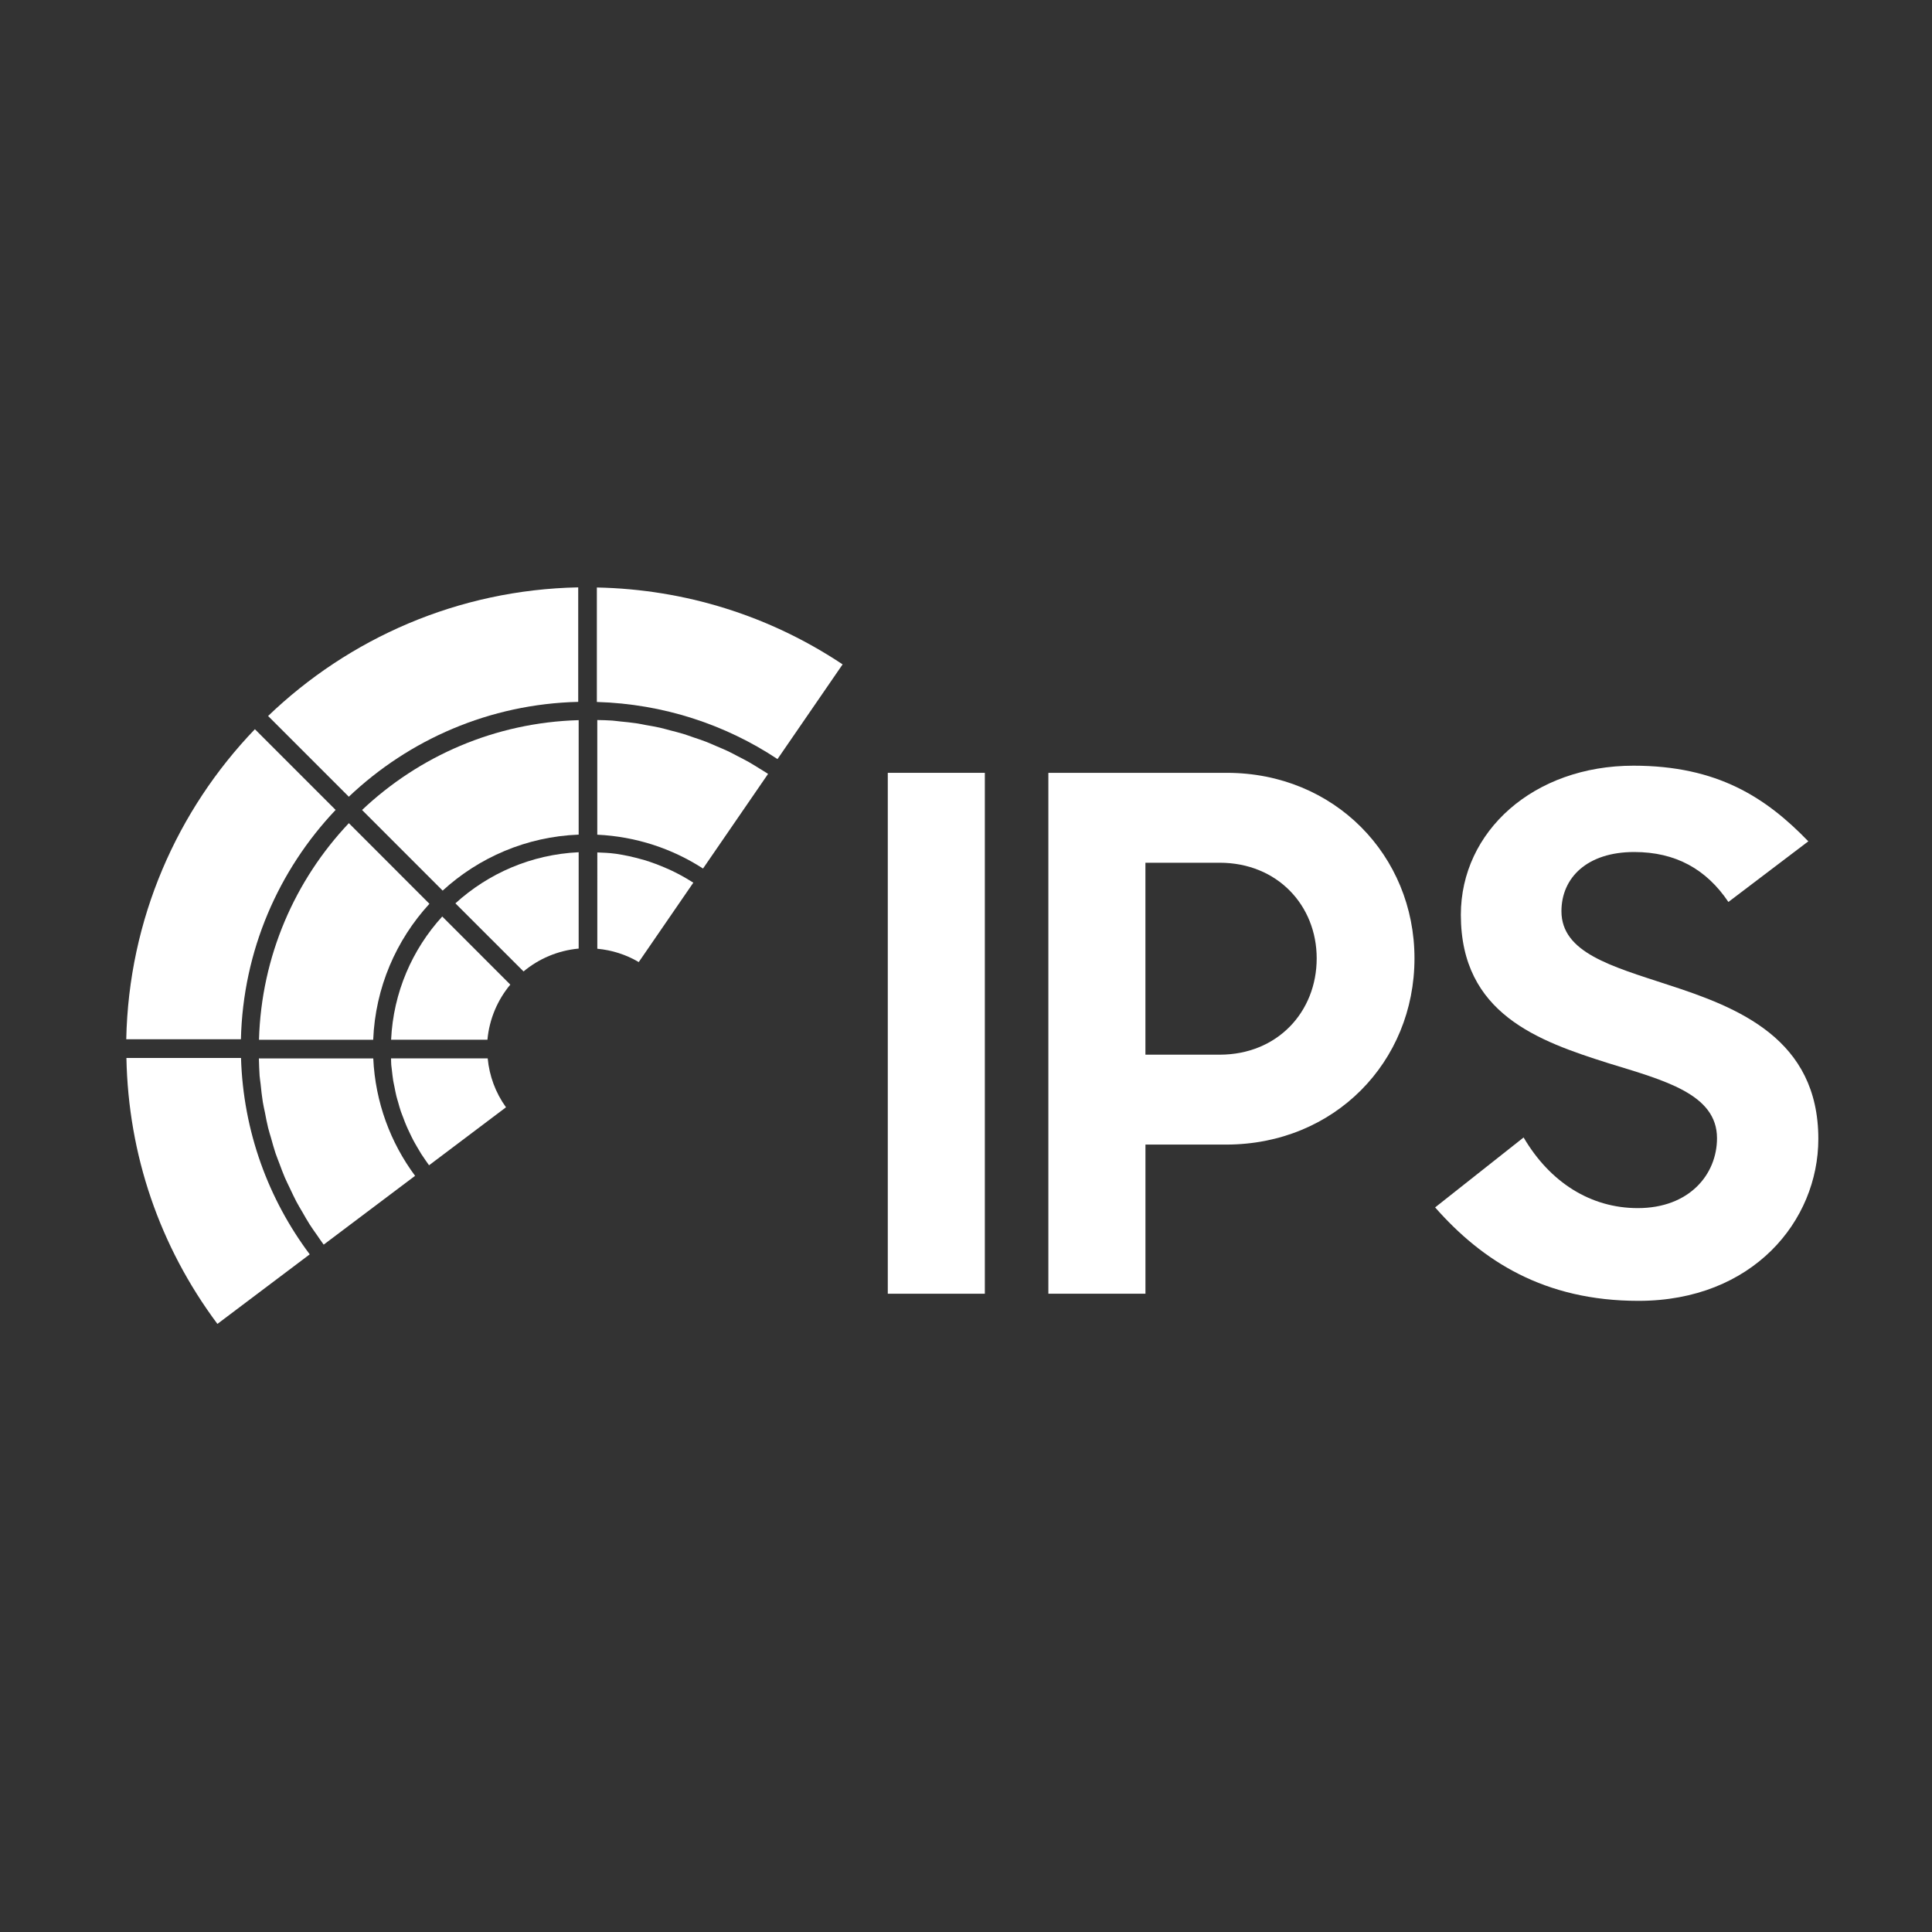
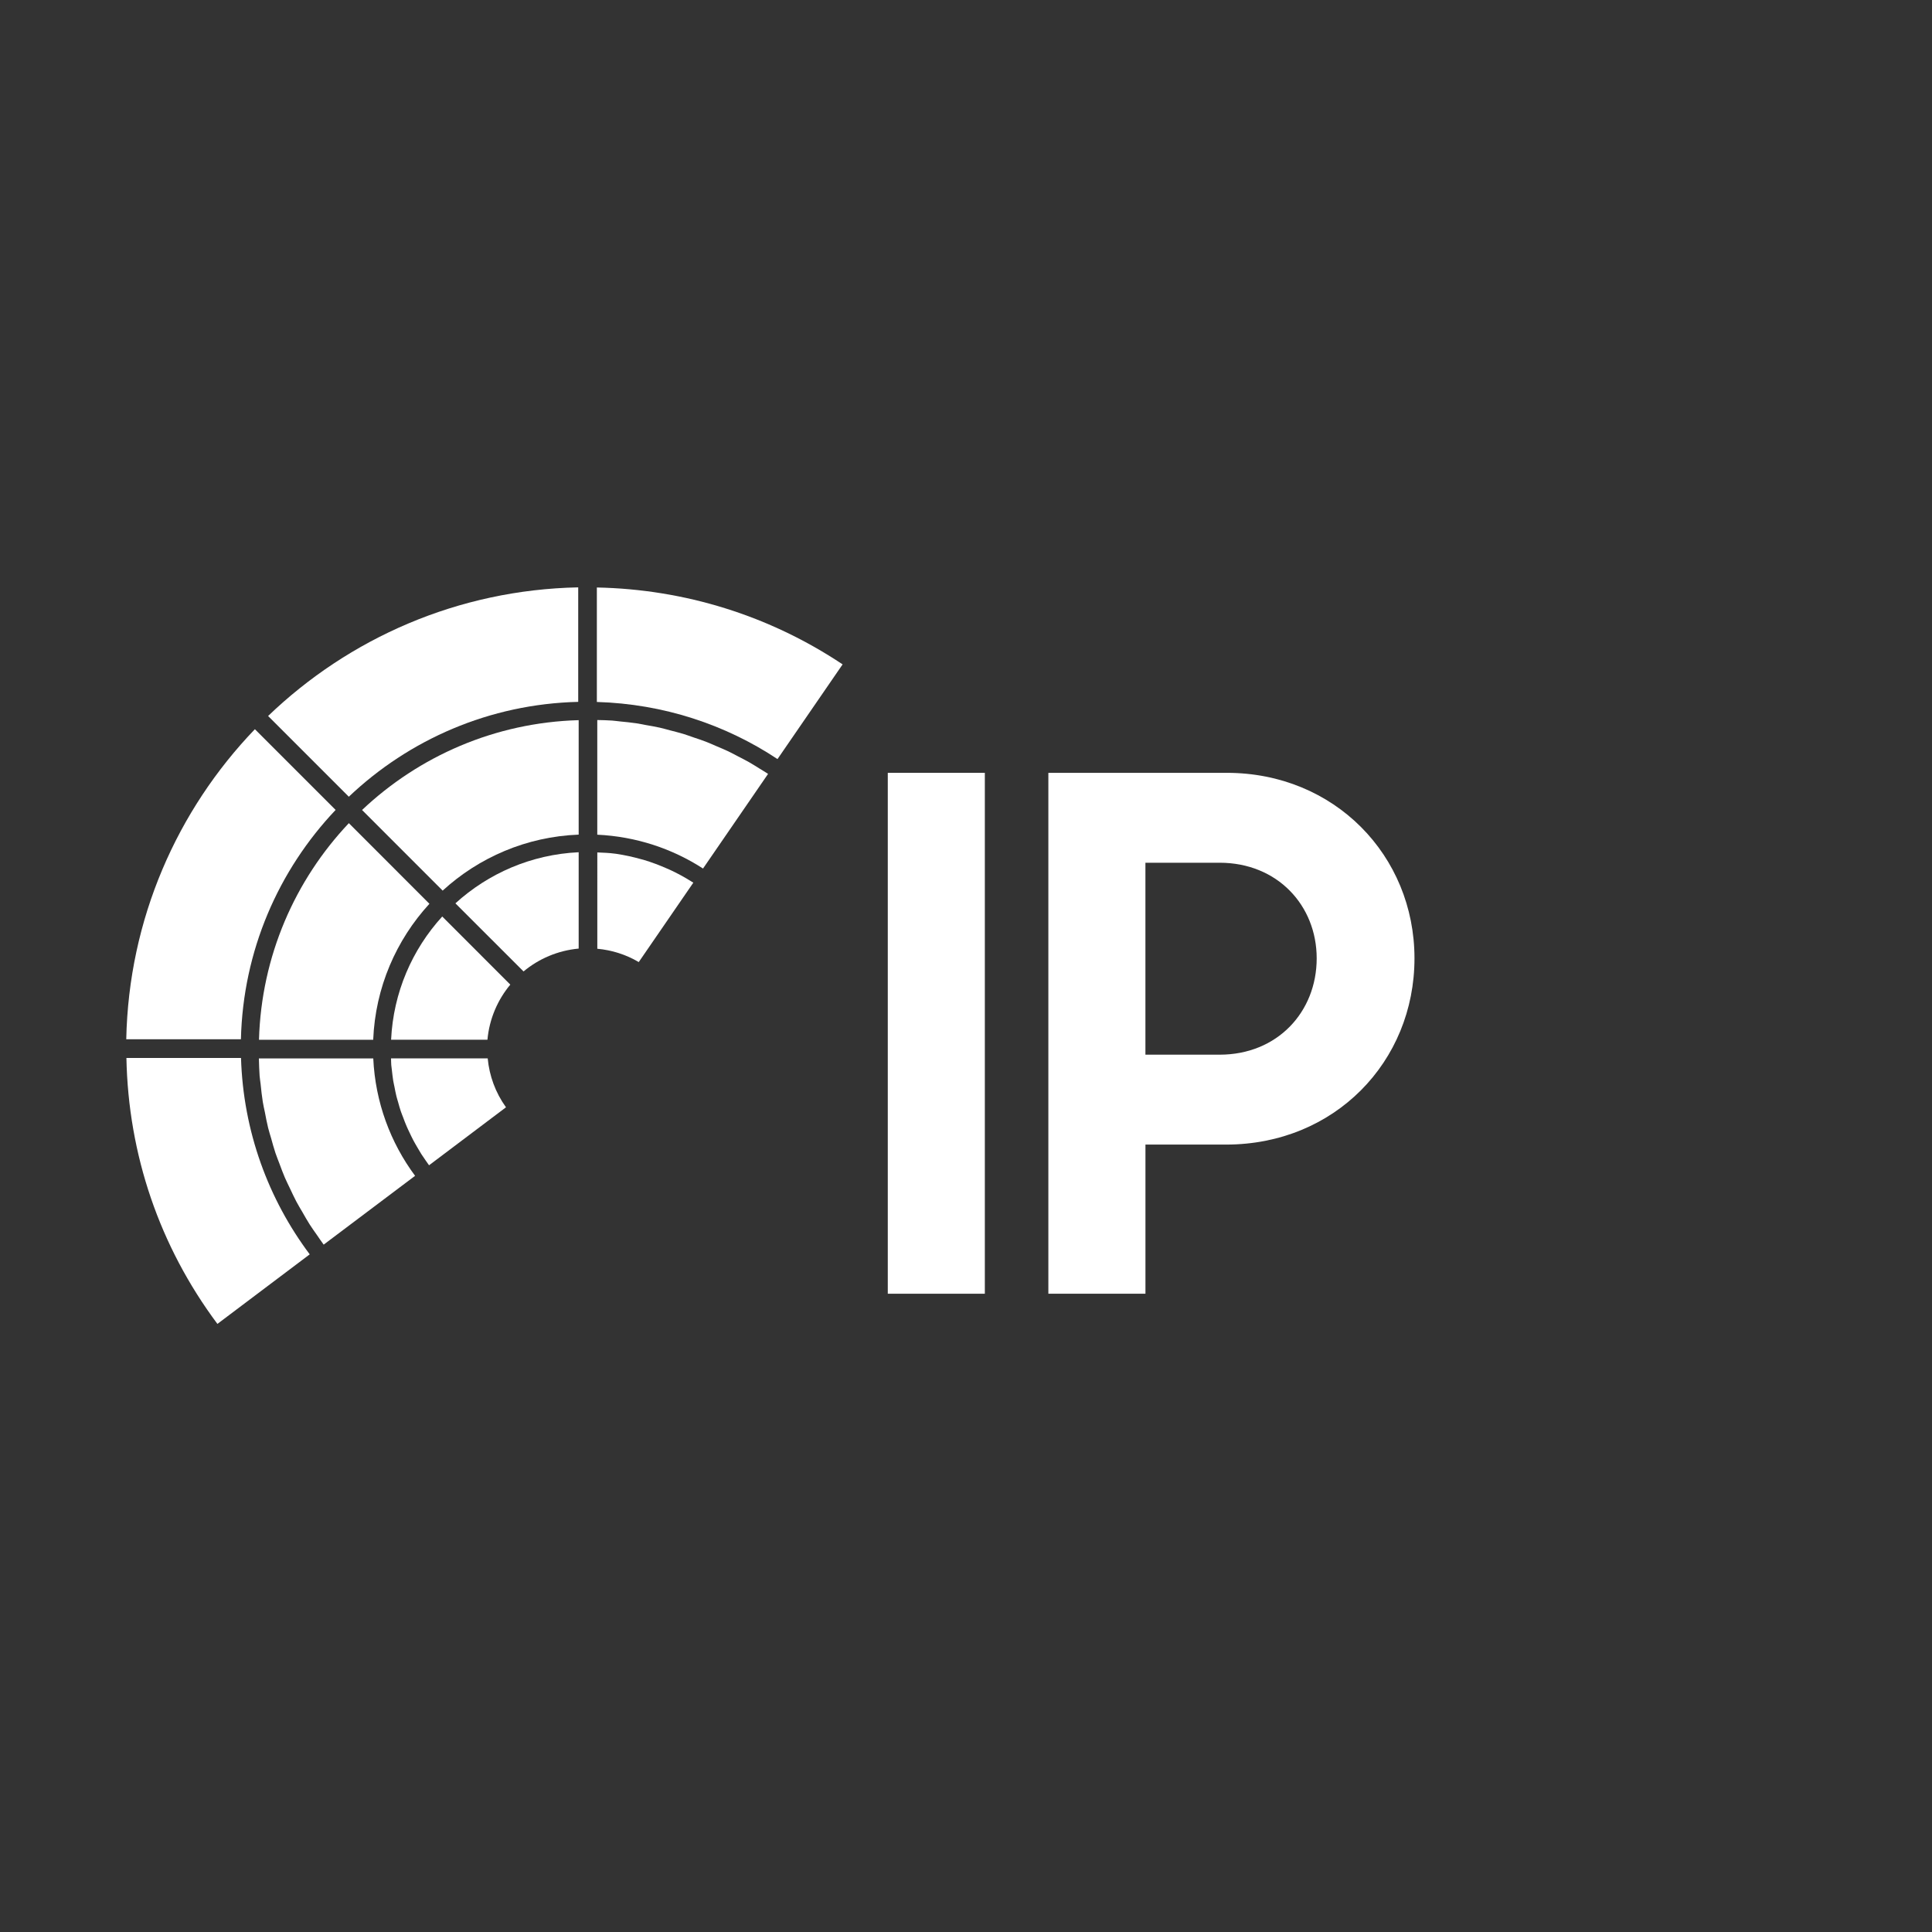
<svg xmlns="http://www.w3.org/2000/svg" version="1.1" id="Layer_1" x="0px" y="0px" viewBox="0 0 60 60" style="enable-background:new 0 0 60 60;" xml:space="preserve">
  <rect x="0" y="0" width="60" height="60" fill="#333333" stroke="none" />
  <style type="text/css">
	.st0{fill:#FFFFFF;}
</style>
  <path class="st0" d="M23.853,24.034c-0.088-0.058-0.179-0.113-0.269-0.168  c-0.104-0.064-0.207-0.131-0.313-0.191c-0.113-0.064-0.229-0.123-0.344-0.182  c-0.107-0.056-0.212-0.114-0.322-0.165c-0.119-0.057-0.24-0.106-0.362-0.158  c-0.107-0.046-0.214-0.095-0.324-0.137c-0.126-0.049-0.255-0.09-0.382-0.133  c-0.107-0.037-0.214-0.077-0.322-0.11c-0.135-0.041-0.271-0.073-0.406-0.109  c-0.104-0.027-0.209-0.058-0.315-0.082c-0.145-0.033-0.292-0.057-0.44-0.083  c-0.098-0.017-0.195-0.04-0.294-0.054c-0.166-0.025-0.333-0.04-0.5-0.057  c-0.083-0.008-0.165-0.021-0.247-0.027c-0.154-0.012-0.31-0.013-0.464-0.017  v3.561c1.206,0.057,2.329,0.433,3.284,1.051L23.853,24.034z" />
  <path class="st0" d="M8.04,32.869c0.006,0.18,0.009,0.361,0.022,0.539  c0.007,0.087,0.022,0.174,0.032,0.261c0.019,0.186,0.038,0.372,0.068,0.555  c0.016,0.107,0.043,0.211,0.064,0.316c0.031,0.162,0.061,0.325,0.101,0.486  c0.026,0.111,0.064,0.219,0.095,0.33c0.042,0.151,0.083,0.304,0.133,0.453  c0.038,0.113,0.084,0.223,0.125,0.333c0.054,0.144,0.106,0.289,0.167,0.43  c0.048,0.112,0.104,0.22,0.156,0.331c0.065,0.137,0.128,0.275,0.199,0.41  c0.058,0.11,0.123,0.216,0.186,0.324c0.075,0.13,0.148,0.262,0.23,0.39  c0.068,0.108,0.144,0.211,0.217,0.316c0.071,0.104,0.142,0.208,0.217,0.31  l2.839-2.137c-0.764-1.029-1.236-2.284-1.299-3.646H8.04z" />
  <path class="st0" d="M17.971,22.365c-2.602,0.074-4.959,1.119-6.727,2.79l2.503,2.504  c1.124-1.029,2.599-1.676,4.224-1.739V22.365z" />
  <path class="st0" d="M10.834,25.564c-1.671,1.768-2.717,4.125-2.791,6.727h3.547  c0.066-1.626,0.715-3.1,1.746-4.223L10.834,25.564z" />
-   <path class="st0" d="M12.151,33.075c0.004,0.053,0.014,0.105,0.019,0.158  c0.013,0.111,0.024,0.222,0.042,0.332c0.01,0.062,0.025,0.121,0.037,0.182  c0.019,0.099,0.038,0.199,0.062,0.298c0.015,0.064,0.038,0.128,0.055,0.192  c0.025,0.092,0.051,0.185,0.082,0.276c0.022,0.065,0.049,0.13,0.074,0.195  c0.033,0.087,0.064,0.175,0.102,0.26c0.028,0.067,0.06,0.132,0.091,0.198  c0.039,0.082,0.077,0.165,0.12,0.245c0.034,0.066,0.074,0.131,0.111,0.197  c0.044,0.077,0.089,0.154,0.136,0.229c0.043,0.065,0.087,0.131,0.132,0.195  c0.036,0.053,0.072,0.104,0.11,0.157l2.39-1.801  c-0.329-0.458-0.517-0.977-0.568-1.519h-3.002  C12.146,32.938,12.146,33.007,12.151,33.075z" />
+   <path class="st0" d="M12.151,33.075c0.004,0.053,0.014,0.105,0.019,0.158  c0.013,0.111,0.024,0.222,0.042,0.332c0.01,0.062,0.025,0.121,0.037,0.182  c0.019,0.099,0.038,0.199,0.062,0.298c0.015,0.064,0.038,0.128,0.055,0.192  c0.025,0.092,0.051,0.185,0.082,0.276c0.022,0.065,0.049,0.13,0.074,0.195  c0.033,0.087,0.064,0.175,0.102,0.26c0.028,0.067,0.06,0.132,0.091,0.198  c0.039,0.082,0.077,0.165,0.12,0.245c0.034,0.066,0.074,0.131,0.111,0.197  c0.044,0.077,0.089,0.154,0.136,0.229c0.043,0.065,0.087,0.131,0.132,0.195  c0.036,0.053,0.072,0.104,0.11,0.157l2.39-1.801  c-0.329-0.458-0.517-0.977-0.568-1.519h-3.002  C12.146,32.938,12.146,33.007,12.151,33.075" />
  <path class="st0" d="M18.549,29.464c0.451,0.042,0.89,0.179,1.288,0.414l1.695-2.466  c-0.019-0.012-0.038-0.023-0.057-0.035c-0.217-0.136-0.441-0.259-0.672-0.365  c-0.029-0.014-0.059-0.025-0.087-0.038c-0.238-0.105-0.48-0.197-0.729-0.271  c-0.023-0.006-0.046-0.011-0.069-0.018c-0.256-0.072-0.517-0.13-0.782-0.169  c-0.013-0.002-0.027-0.003-0.041-0.005c-0.18-0.025-0.363-0.03-0.545-0.038  V29.464z" />
  <path class="st0" d="M14.143,28.054l2.116,2.115c0.473-0.394,1.064-0.65,1.712-0.71  v-2.992C16.499,26.536,15.165,27.124,14.143,28.054z" />
  <path class="st0" d="M12.146,32.29h2.992c0.059-0.648,0.316-1.239,0.71-1.712  l-2.114-2.115C12.803,29.485,12.215,30.819,12.146,32.29z" />
  <path class="st0" d="M17.957,18.241c-3.734,0.075-7.12,1.583-9.631,3.995l2.507,2.507  c1.868-1.773,4.367-2.88,7.124-2.946V18.241z" />
  <path class="st0" d="M7.916,22.646c-2.413,2.512-3.92,5.897-3.995,9.63h3.561  c0.065-2.756,1.17-5.254,2.941-7.123L7.916,22.646z" />
  <path class="st0" d="M26.168,20.633c-2.274-1.516-4.904-2.333-7.632-2.388v3.555  c2.068,0.061,3.993,0.701,5.61,1.774L26.168,20.633z" />
  <path class="st0" d="M3.926,32.856c0.058,3,1.027,5.847,2.826,8.259l2.867-2.16  c-1.283-1.713-2.065-3.815-2.134-6.099H3.926z" />
  <g>
    <g>
      <path class="st0" d="M27.571,24.001h3.014v16.177h-3.014V24.001z" />
      <path class="st0" d="M32.558,24.001h5.541c3.346,0,5.829,2.57,5.829,5.761    c0,3.213-2.482,5.784-5.851,5.784h-2.504v4.632H32.558V24.001z M35.572,26.793    v5.961h2.305c1.795,0,3.014-1.33,3.014-2.992c0-1.64-1.219-2.969-3.014-2.969    H35.572z" />
-       <path class="st0" d="M44.569,37.497l2.748-2.172c0.82,1.396,2.084,2.194,3.546,2.194    c1.596,0,2.46-1.042,2.46-2.172c0-1.374-1.64-1.795-3.368-2.327    c-2.172-0.688-4.587-1.529-4.587-4.61c0-2.593,2.26-4.631,5.362-4.631    c2.615,0,4.122,0.998,5.429,2.349l-2.482,1.883    c-0.687-1.019-1.64-1.551-2.925-1.551c-1.462,0-2.26,0.798-2.26,1.839    c0,1.286,1.551,1.707,3.302,2.282c2.194,0.709,4.676,1.685,4.676,4.788    c0,2.548-2.039,5.03-5.584,5.03C47.96,40.4,46.032,39.159,44.569,37.497z" />
    </g>
  </g>
</svg>